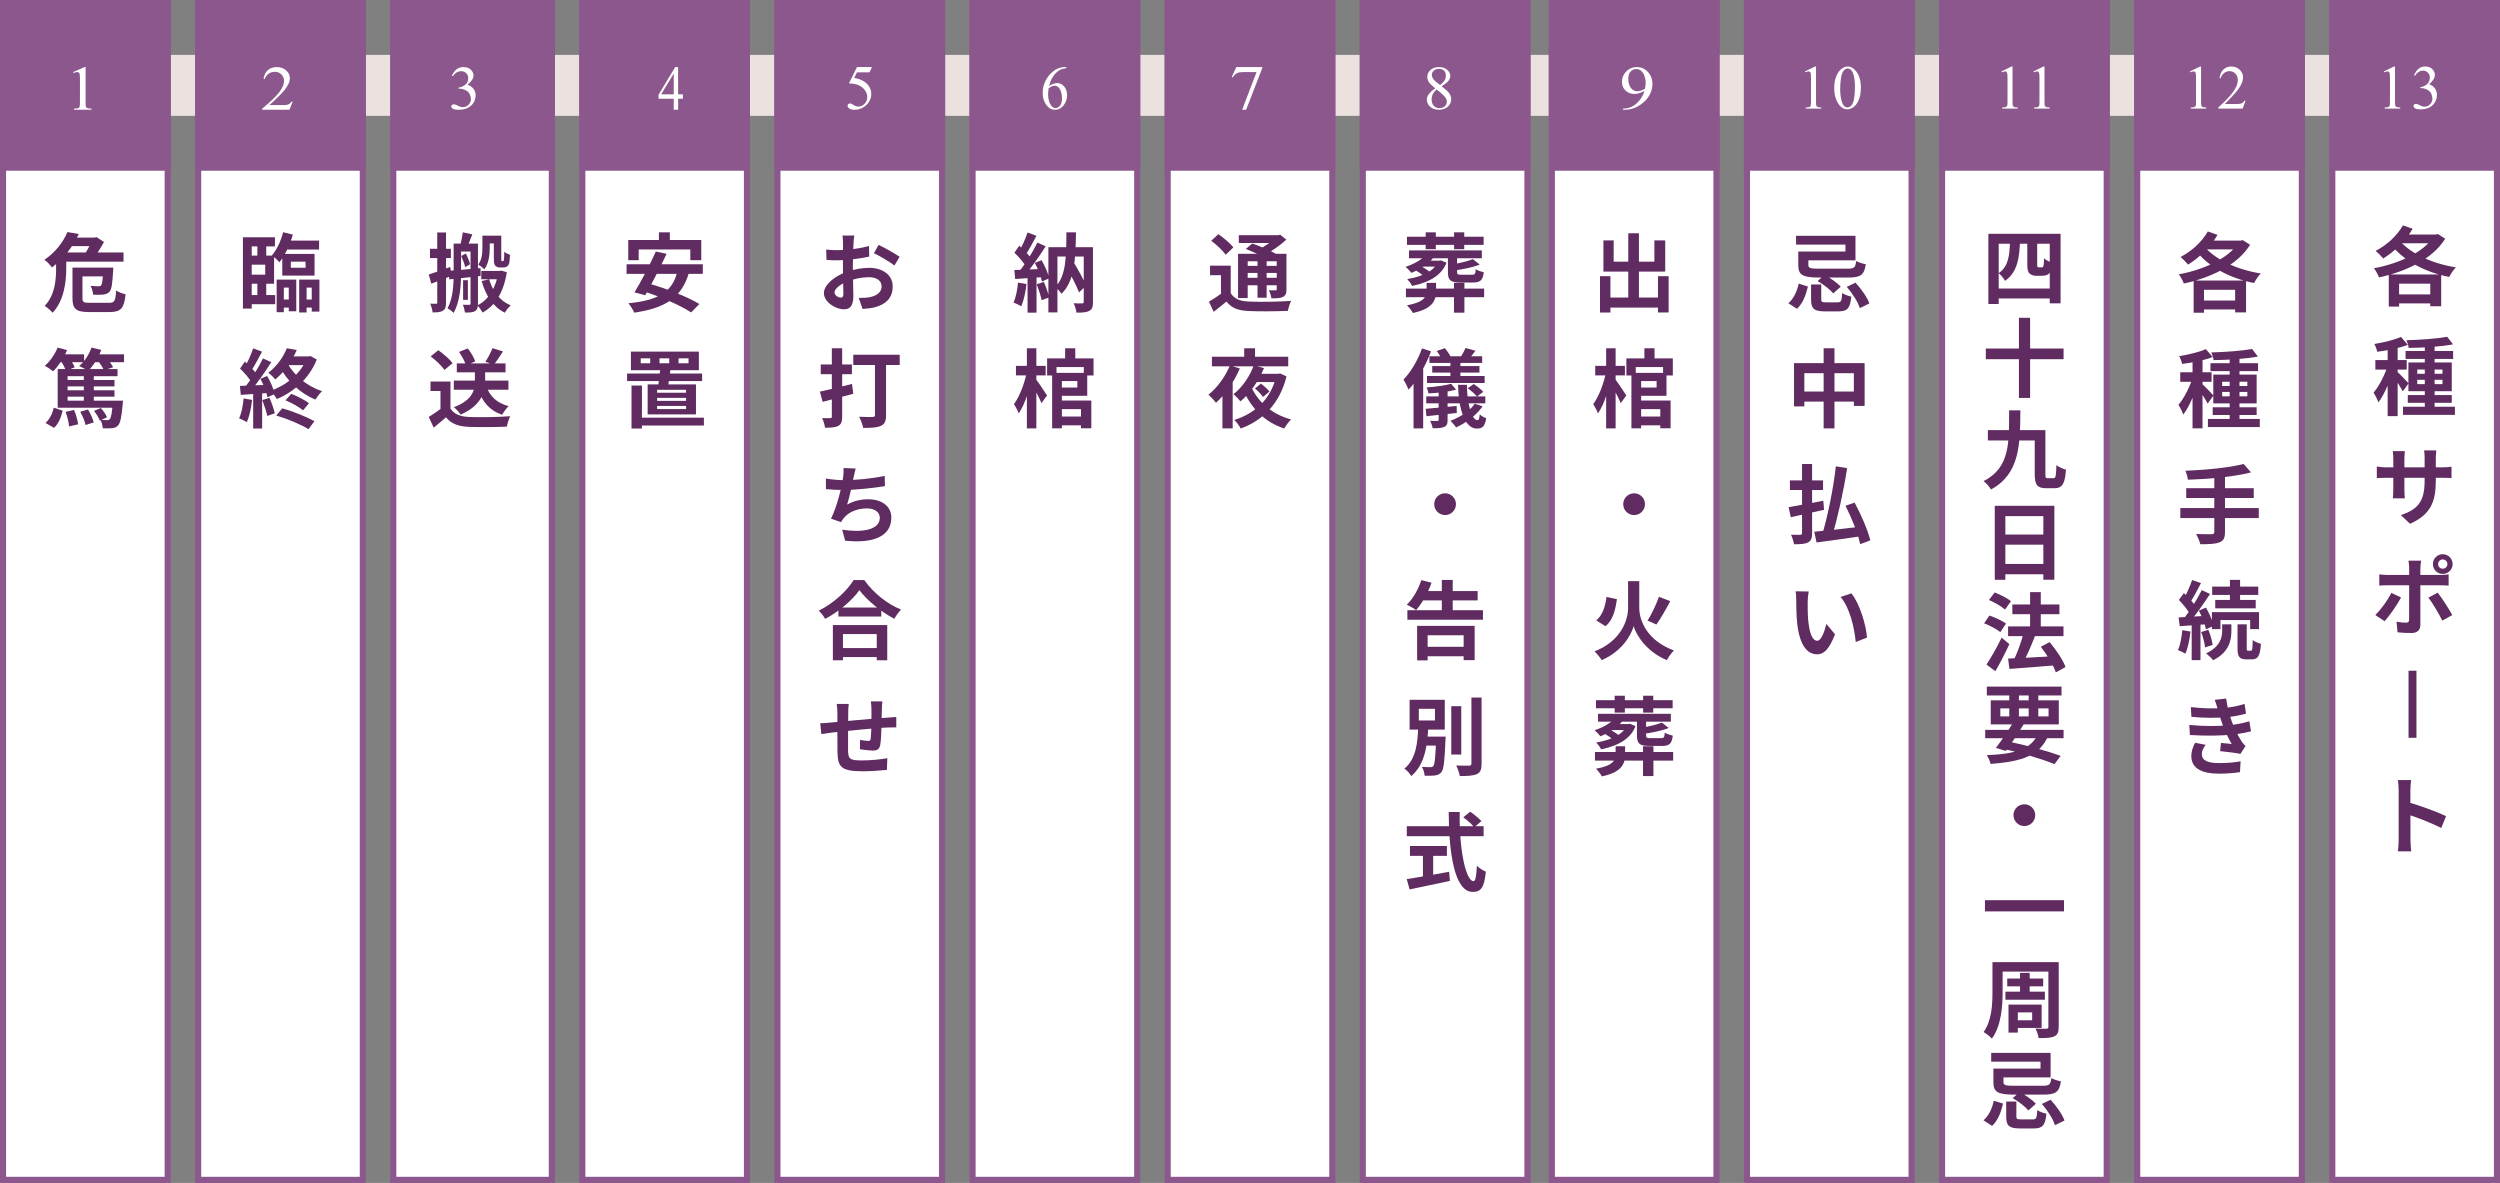
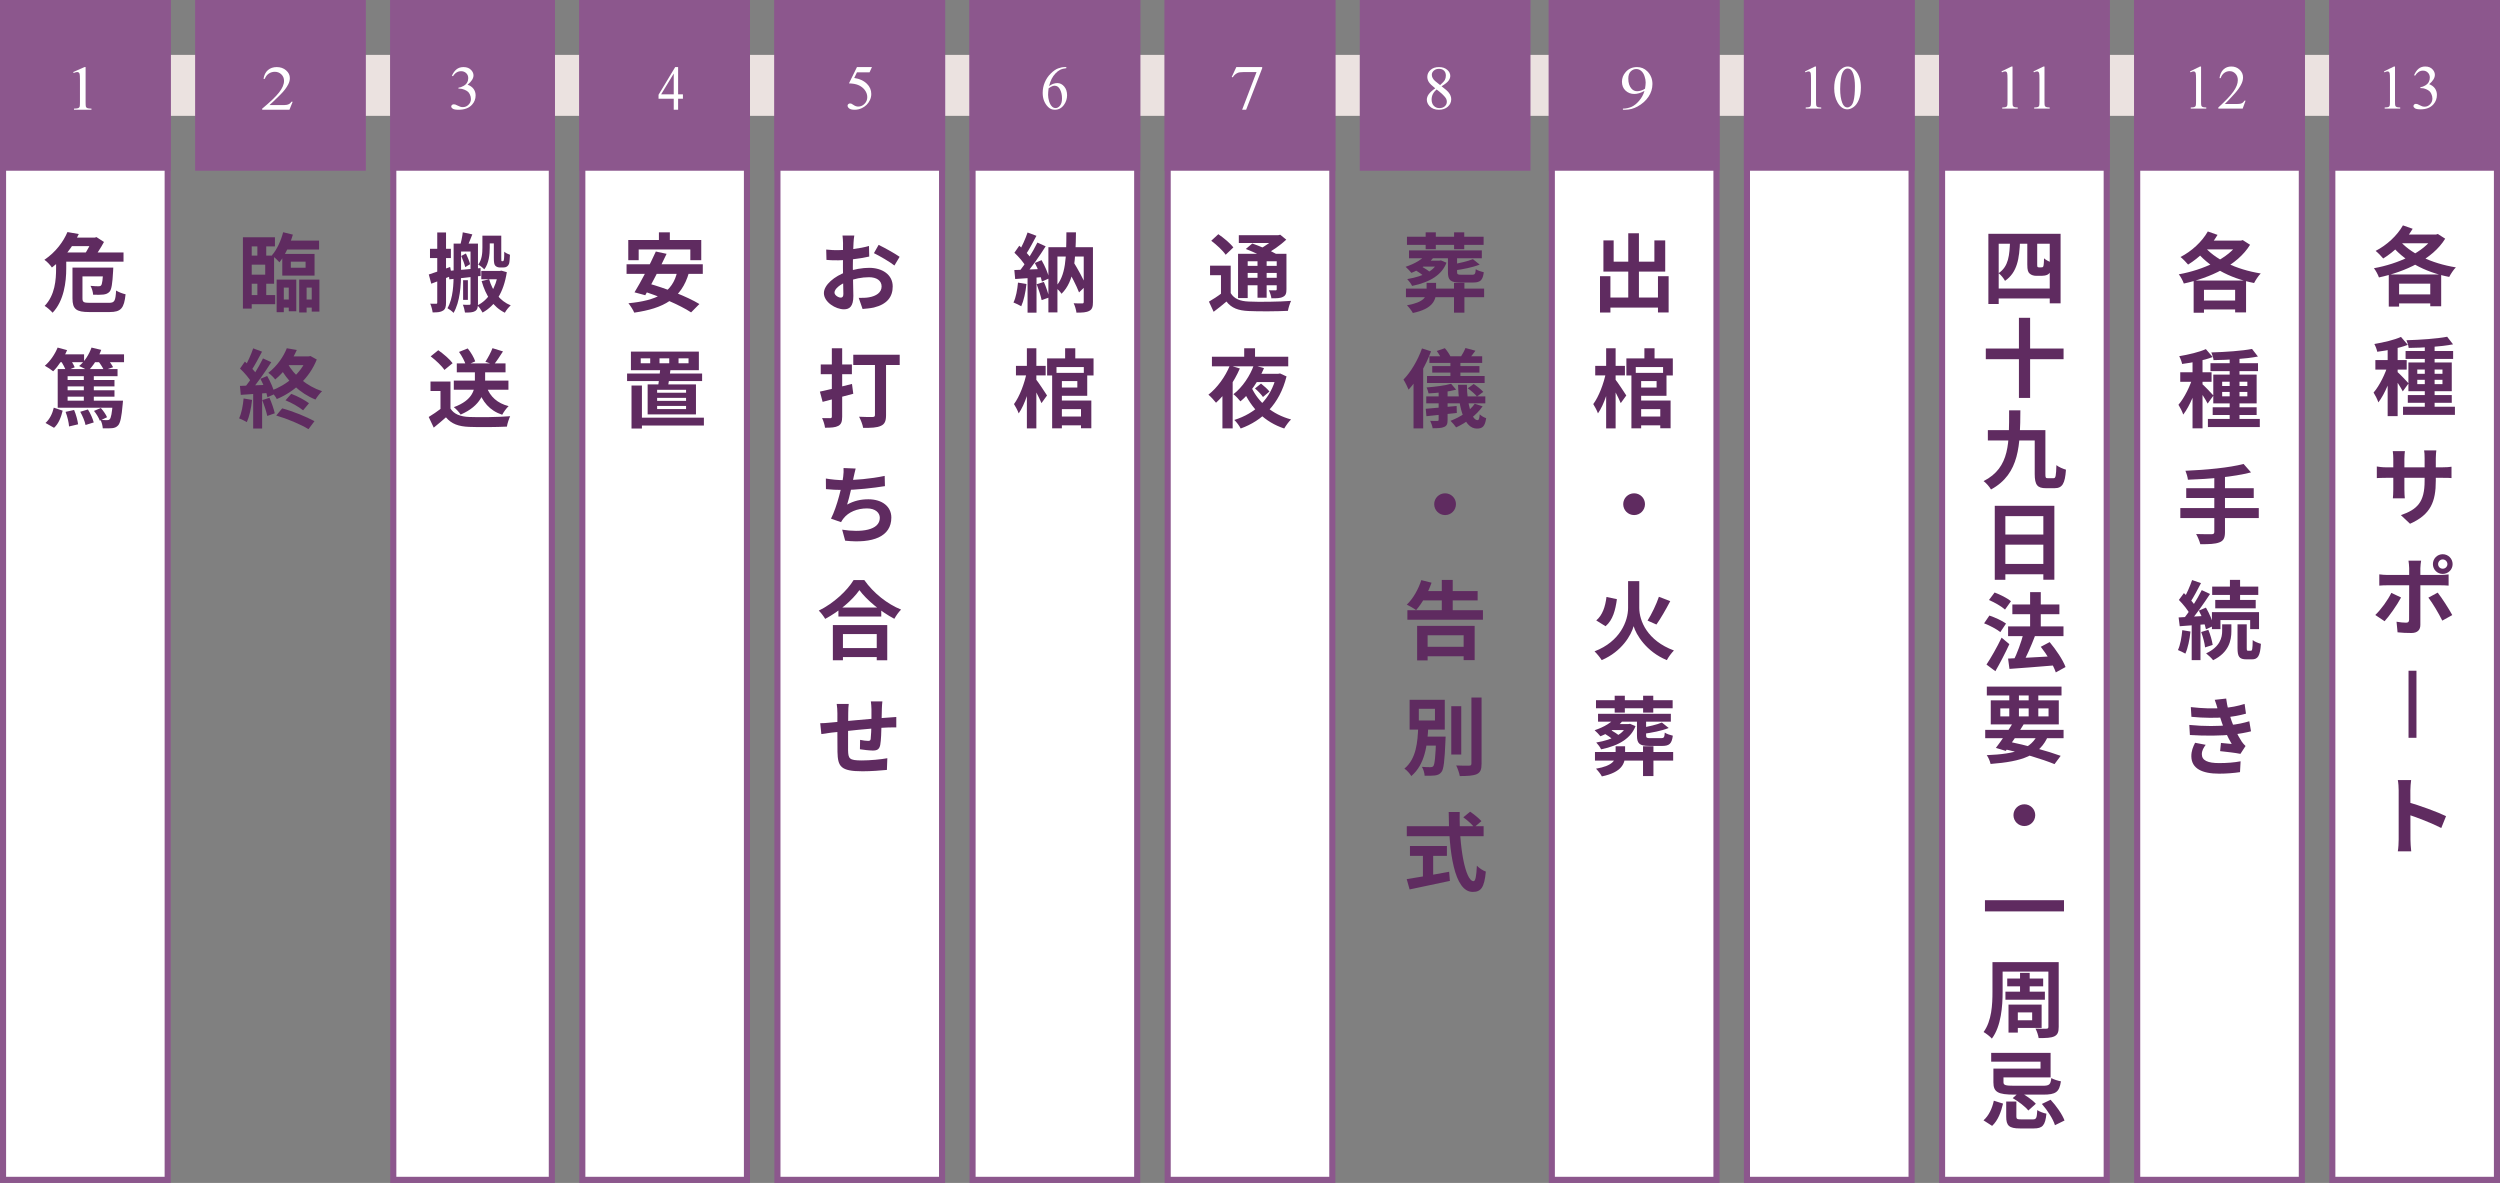
<svg xmlns="http://www.w3.org/2000/svg" width="410" height="194" viewBox="0 0 410 194" fill="none">
  <rect x="0" y="0" width="410" height="194" fill="#808080" stroke="none" />
  <rect y="9" width="410" height="10" fill="#EBE2E0" />
  <rect x="0.5" y="0.5" width="27" height="193" fill="white" stroke="#8C578D" />
  <rect x="0.5" y="0.5" width="27" height="27" fill="#8C578D" stroke="#8C578D" />
-   <rect x="32.5" y="0.5" width="27" height="193" fill="white" stroke="#8C578D" />
  <rect x="32.5" y="0.5" width="27" height="27" fill="#8C578D" stroke="#8C578D" />
  <rect x="64.5" y="0.5" width="26" height="193" fill="white" stroke="#8C578D" />
  <rect x="159.5" y="0.5" width="27" height="193" fill="white" stroke="#8C578D" />
  <rect x="254.5" y="0.5" width="27" height="193" fill="white" stroke="#8C578D" />
  <rect x="95.5" y="0.5" width="27" height="193" fill="white" stroke="#8C578D" />
  <rect x="191.5" y="0.5" width="27" height="193" fill="white" stroke="#8C578D" />
  <rect x="286.5" y="0.5" width="27" height="193" fill="white" stroke="#8C578D" />
  <rect x="350.5" y="0.5" width="27" height="193" fill="white" stroke="#8C578D" />
  <rect x="127.5" y="0.5" width="27" height="193" fill="white" stroke="#8C578D" />
  <rect x="318.5" y="0.5" width="27" height="193" fill="white" stroke="#8C578D" />
-   <rect x="223.5" y="0.5" width="27" height="193" fill="white" stroke="#8C578D" />
  <rect x="382.5" y="0.5" width="27" height="193" fill="white" stroke="#8C578D" />
  <rect x="382.5" y="0.5" width="27" height="27" fill="#8C578D" stroke="#8C578D" />
  <rect x="350.5" y="0.5" width="27" height="27" fill="#8C578D" stroke="#8C578D" />
  <rect x="318.5" y="0.5" width="27" height="27" fill="#8C578D" stroke="#8C578D" />
  <rect x="286.5" y="0.5" width="27" height="27" fill="#8C578D" stroke="#8C578D" />
  <rect x="254.5" y="0.5" width="27" height="27" fill="#8C578D" stroke="#8C578D" />
  <rect x="223.5" y="0.5" width="27" height="27" fill="#8C578D" stroke="#8C578D" />
  <rect x="191.5" y="0.5" width="27" height="27" fill="#8C578D" stroke="#8C578D" />
  <rect x="159.5" y="0.5" width="27" height="27" fill="#8C578D" stroke="#8C578D" />
  <rect x="127.5" y="0.5" width="27" height="27" fill="#8C578D" stroke="#8C578D" />
  <rect x="95.5" y="0.5" width="27" height="27" fill="#8C578D" stroke="#8C578D" />
  <rect x="64.5" y="0.5" width="26" height="27" fill="#8C578D" stroke="#8C578D" />
  <path d="M12 11.814L13.854 11H14.039V16.791C14.039 17.176 14.056 17.415 14.09 17.509C14.127 17.604 14.202 17.676 14.315 17.727C14.427 17.777 14.655 17.806 15 17.813V18H12.135V17.813C12.494 17.806 12.727 17.779 12.832 17.732C12.936 17.681 13.009 17.616 13.051 17.535C13.092 17.45 13.112 17.203 13.112 16.791V13.089C13.112 12.59 13.094 12.27 13.056 12.128C13.03 12.02 12.981 11.941 12.91 11.89C12.843 11.84 12.76 11.814 12.663 11.814C12.524 11.814 12.332 11.867 12.084 11.971L12 11.814Z" fill="white" />
  <path d="M48 16.68L47.469 18H43V17.813C44.315 16.727 45.24 15.84 45.776 15.152C46.313 14.465 46.581 13.836 46.581 13.266C46.581 12.831 46.434 12.473 46.14 12.194C45.845 11.914 45.493 11.774 45.084 11.774C44.711 11.774 44.376 11.873 44.078 12.072C43.784 12.268 43.566 12.556 43.425 12.937H43.218C43.311 12.313 43.549 11.835 43.933 11.501C44.32 11.167 44.803 11 45.38 11C45.994 11 46.507 11.179 46.916 11.536C47.33 11.893 47.536 12.315 47.536 12.801C47.536 13.148 47.447 13.495 47.268 13.842C46.993 14.389 46.546 14.967 45.927 15.577C45 16.494 44.421 17.047 44.19 17.236H46.168C46.57 17.236 46.851 17.223 47.011 17.196C47.175 17.169 47.322 17.115 47.453 17.034C47.583 16.95 47.697 16.832 47.793 16.68H48Z" fill="white" />
  <path d="M112 15.471V16.189H111.21V18H110.493V16.189H108V15.542L110.732 11H111.21V15.471H112ZM110.493 15.471V12.067L108.426 15.471H110.493Z" fill="white" />
  <path d="M143 11L142.606 11.862H140.542L140.092 12.786C140.986 12.917 141.694 13.251 142.216 13.785C142.665 14.245 142.889 14.786 142.889 15.408C142.889 15.77 142.815 16.105 142.666 16.412C142.521 16.72 142.338 16.982 142.115 17.199C141.893 17.415 141.645 17.589 141.372 17.721C140.984 17.907 140.586 18 140.178 18C139.767 18 139.467 17.931 139.278 17.792C139.093 17.65 139 17.494 139 17.325C139 17.231 139.039 17.148 139.116 17.077C139.194 17.002 139.292 16.965 139.41 16.965C139.497 16.965 139.573 16.979 139.637 17.006C139.705 17.033 139.818 17.102 139.976 17.214C140.229 17.39 140.485 17.477 140.745 17.477C141.139 17.477 141.485 17.329 141.781 17.031C142.081 16.73 142.231 16.365 142.231 15.935C142.231 15.52 142.098 15.132 141.832 14.774C141.566 14.412 141.198 14.133 140.729 13.937C140.362 13.785 139.861 13.697 139.228 13.673L140.542 11H143Z" fill="white" />
  <path d="M174.874 11V11.184C174.463 11.227 174.127 11.315 173.866 11.447C173.608 11.577 173.351 11.776 173.096 12.044C172.844 12.312 172.634 12.613 172.466 12.944C172.301 13.272 172.162 13.663 172.05 14.117C172.498 13.789 172.948 13.625 173.399 13.625C173.832 13.625 174.207 13.811 174.524 14.182C174.841 14.553 175 15.03 175 15.614C175 16.177 174.84 16.691 174.519 17.155C174.133 17.718 173.623 18 172.988 18C172.556 18 172.189 17.848 171.887 17.543C171.296 16.949 171 16.18 171 15.236C171 14.633 171.114 14.059 171.341 13.516C171.568 12.972 171.891 12.49 172.312 12.069C172.735 11.648 173.139 11.365 173.525 11.219C173.911 11.073 174.27 11 174.603 11H174.874ZM171.971 14.48C171.915 14.928 171.887 15.289 171.887 15.564C171.887 15.882 171.941 16.229 172.05 16.603C172.162 16.974 172.327 17.269 172.545 17.488C172.704 17.644 172.897 17.722 173.124 17.722C173.394 17.722 173.636 17.586 173.847 17.314C174.062 17.042 174.169 16.654 174.169 16.151C174.169 15.584 174.063 15.093 173.852 14.679C173.64 14.265 173.34 14.057 172.951 14.057C172.833 14.057 172.705 14.084 172.568 14.137C172.434 14.19 172.235 14.305 171.971 14.48Z" fill="white" />
  <path d="M202.758 11H207V11.192L204.363 18H203.709L206.072 11.824H203.896C203.457 11.824 203.144 11.87 202.957 11.961C202.63 12.116 202.368 12.355 202.169 12.679L202 12.624L202.758 11Z" fill="white" />
  <path d="M235.376 14.485C234.827 14.048 234.472 13.696 234.312 13.431C234.155 13.166 234.077 12.891 234.077 12.606C234.077 12.168 234.251 11.792 234.598 11.477C234.946 11.159 235.408 11 235.985 11C236.544 11 236.994 11.148 237.335 11.443C237.676 11.738 237.847 12.074 237.847 12.452C237.847 12.704 237.754 12.96 237.57 13.222C237.386 13.484 237.003 13.792 236.419 14.147C237.02 14.598 237.417 14.952 237.611 15.211C237.87 15.549 238 15.905 238 16.28C238 16.754 237.814 17.16 237.442 17.498C237.071 17.833 236.583 18 235.98 18C235.321 18 234.808 17.799 234.44 17.398C234.147 17.077 234 16.726 234 16.345C234 16.046 234.102 15.751 234.307 15.46C234.515 15.165 234.871 14.84 235.376 14.485ZM236.179 13.953C236.588 13.595 236.847 13.313 236.957 13.108C237.066 12.899 237.12 12.664 237.12 12.402C237.12 12.054 237.02 11.782 236.818 11.587C236.617 11.388 236.343 11.288 235.995 11.288C235.647 11.288 235.364 11.386 235.146 11.582C234.928 11.777 234.818 12.006 234.818 12.268C234.818 12.44 234.863 12.613 234.951 12.785C235.043 12.957 235.173 13.121 235.34 13.277L236.179 13.953ZM235.616 14.674C235.333 14.906 235.124 15.16 234.987 15.435C234.851 15.706 234.783 16.001 234.783 16.32C234.783 16.747 234.902 17.09 235.141 17.349C235.383 17.604 235.69 17.732 236.061 17.732C236.43 17.732 236.725 17.63 236.946 17.428C237.168 17.226 237.279 16.981 237.279 16.692C237.279 16.454 237.214 16.24 237.084 16.051C236.842 15.7 236.353 15.241 235.616 14.674Z" fill="white" />
  <path d="M266.158 18V17.817C266.665 17.81 267.136 17.711 267.573 17.519C268.01 17.324 268.431 16.985 268.836 16.503C269.246 16.02 269.53 15.49 269.69 14.912C269.078 15.245 268.524 15.412 268.029 15.412C267.472 15.412 266.994 15.23 266.596 14.867C266.199 14.5 266 14.014 266 13.409C266 12.821 266.199 12.297 266.596 11.838C267.076 11.279 267.702 11 268.474 11C269.125 11 269.682 11.228 270.146 11.684C270.715 12.249 271 12.947 271 13.776C271 14.523 270.784 15.22 270.351 15.868C269.918 16.513 269.316 17.048 268.544 17.474C267.916 17.825 267.232 18 266.491 18H266.158ZM269.784 14.545C269.854 14.115 269.889 13.771 269.889 13.514C269.889 13.193 269.825 12.848 269.696 12.477C269.567 12.104 269.384 11.818 269.146 11.62C268.912 11.421 268.645 11.322 268.345 11.322C267.998 11.322 267.694 11.454 267.433 11.719C267.172 11.983 267.041 12.377 267.041 12.899C267.041 13.596 267.214 14.141 267.561 14.535C267.815 14.819 268.127 14.961 268.497 14.961C268.676 14.961 268.889 14.925 269.135 14.852C269.38 14.779 269.596 14.677 269.784 14.545Z" fill="white" />
  <path d="M300.809 14.469C300.809 13.697 300.925 13.033 301.158 12.477C301.391 11.919 301.7 11.503 302.086 11.23C302.386 11.014 302.695 10.906 303.014 10.906C303.533 10.906 303.999 11.17 304.411 11.699C304.927 12.354 305.185 13.243 305.185 14.364C305.185 15.149 305.072 15.816 304.846 16.365C304.619 16.913 304.33 17.313 303.977 17.562C303.628 17.808 303.29 17.931 302.964 17.931C302.319 17.931 301.782 17.55 301.353 16.789C300.99 16.147 300.809 15.373 300.809 14.469ZM301.787 14.593C301.787 15.525 301.902 16.285 302.131 16.874C302.321 17.369 302.604 17.617 302.979 17.617C303.159 17.617 303.345 17.537 303.538 17.378C303.731 17.215 303.878 16.943 303.977 16.564C304.13 15.992 304.207 15.185 304.207 14.144C304.207 13.372 304.127 12.729 303.967 12.213C303.848 11.831 303.693 11.559 303.503 11.4C303.367 11.29 303.202 11.235 303.009 11.235C302.783 11.235 302.582 11.336 302.406 11.54C302.166 11.816 302.003 12.25 301.917 12.842C301.83 13.434 301.787 14.018 301.787 14.593Z" fill="white" />
  <path d="M296.017 11.709L297.663 10.906H297.828V16.619C297.828 16.998 297.843 17.235 297.873 17.328C297.906 17.421 297.973 17.492 298.072 17.542C298.172 17.592 298.375 17.62 298.681 17.627V17.812H296.136V17.627C296.456 17.62 296.662 17.594 296.755 17.547C296.848 17.497 296.913 17.432 296.95 17.353C296.986 17.269 297.005 17.025 297.005 16.619V12.966C297.005 12.474 296.988 12.158 296.955 12.018C296.931 11.912 296.888 11.834 296.825 11.784C296.765 11.734 296.692 11.709 296.605 11.709C296.482 11.709 296.311 11.761 296.091 11.864L296.017 11.709Z" fill="white" />
  <path d="M333.485 11.709L335.132 10.906H335.297V16.619C335.297 16.998 335.311 17.235 335.341 17.328C335.375 17.421 335.441 17.492 335.541 17.542C335.641 17.592 335.844 17.62 336.15 17.627V17.812H333.605V17.627C333.924 17.62 334.131 17.594 334.224 17.547C334.317 17.497 334.382 17.432 334.418 17.353C334.455 17.269 334.473 17.025 334.473 16.619V12.966C334.473 12.474 334.457 12.158 334.423 12.018C334.4 11.912 334.357 11.834 334.294 11.784C334.234 11.734 334.161 11.709 334.074 11.709C333.951 11.709 333.78 11.761 333.56 11.864L333.485 11.709Z" fill="white" />
  <path d="M328.244 11.709L329.891 10.906H330.055V16.619C330.055 16.998 330.07 17.235 330.1 17.328C330.133 17.421 330.2 17.492 330.3 17.542C330.399 17.592 330.602 17.62 330.908 17.627V17.812H328.364V17.627C328.683 17.62 328.889 17.594 328.982 17.547C329.076 17.497 329.14 17.432 329.177 17.353C329.214 17.269 329.232 17.025 329.232 16.619V12.966C329.232 12.474 329.215 12.158 329.182 12.018C329.159 11.912 329.115 11.834 329.052 11.784C328.992 11.734 328.919 11.709 328.833 11.709C328.71 11.709 328.538 11.761 328.319 11.864L328.244 11.709Z" fill="white" />
  <path d="M368.271 16.509L367.797 17.812H363.806V17.627C364.98 16.556 365.806 15.681 366.285 15.002C366.764 14.324 367.004 13.703 367.004 13.141C367.004 12.712 366.873 12.36 366.61 12.083C366.347 11.807 366.033 11.669 365.667 11.669C365.334 11.669 365.035 11.767 364.769 11.964C364.506 12.156 364.311 12.441 364.185 12.817H364C364.083 12.201 364.296 11.729 364.639 11.4C364.985 11.07 365.416 10.906 365.931 10.906C366.48 10.906 366.937 11.082 367.303 11.435C367.673 11.787 367.857 12.203 367.857 12.682C367.857 13.025 367.777 13.367 367.618 13.71C367.372 14.249 366.972 14.819 366.42 15.421C365.592 16.326 365.075 16.872 364.868 17.058H366.635C366.994 17.058 367.245 17.045 367.388 17.018C367.535 16.992 367.666 16.938 367.782 16.859C367.899 16.775 368 16.659 368.087 16.509H368.271Z" fill="white" />
  <path d="M359.163 11.709L360.81 10.906H360.974V16.619C360.974 16.998 360.989 17.235 361.019 17.328C361.052 17.421 361.119 17.492 361.219 17.542C361.319 17.592 361.521 17.62 361.828 17.627V17.812H359.283V17.627C359.602 17.62 359.808 17.594 359.901 17.547C359.995 17.497 360.059 17.432 360.096 17.353C360.133 17.269 360.151 17.025 360.151 16.619V12.966C360.151 12.474 360.134 12.158 360.101 12.018C360.078 11.912 360.035 11.834 359.971 11.784C359.911 11.734 359.838 11.709 359.752 11.709C359.629 11.709 359.457 11.761 359.238 11.864L359.163 11.709Z" fill="white" />
  <path d="M74.109 12.422C74.31 11.968 74.562 11.618 74.866 11.373C75.174 11.124 75.556 11 76.013 11C76.577 11 77.009 11.176 77.31 11.527C77.538 11.789 77.652 12.069 77.652 12.367C77.652 12.858 77.331 13.365 76.687 13.889C77.12 14.051 77.447 14.283 77.668 14.585C77.889 14.886 78 15.241 78 15.648C78 16.232 77.806 16.737 77.419 17.165C76.914 17.722 76.182 18 75.224 18C74.751 18 74.427 17.944 74.254 17.831C74.085 17.718 74 17.597 74 17.468C74 17.372 74.04 17.287 74.119 17.215C74.202 17.142 74.301 17.105 74.415 17.105C74.501 17.105 74.59 17.118 74.68 17.145C74.738 17.162 74.872 17.223 75.079 17.329C75.287 17.432 75.43 17.493 75.51 17.513C75.638 17.549 75.774 17.567 75.92 17.567C76.272 17.567 76.579 17.437 76.838 17.175C77.101 16.913 77.232 16.603 77.232 16.245C77.232 15.983 77.172 15.728 77.051 15.479C76.961 15.294 76.862 15.153 76.755 15.057C76.606 14.924 76.402 14.805 76.143 14.699C75.883 14.589 75.619 14.535 75.349 14.535H75.183V14.386C75.456 14.352 75.729 14.258 76.003 14.102C76.279 13.947 76.48 13.759 76.604 13.54C76.729 13.322 76.791 13.081 76.791 12.82C76.791 12.478 76.679 12.203 76.454 11.994C76.233 11.782 75.956 11.676 75.624 11.676C75.088 11.676 74.64 11.951 74.28 12.501L74.109 12.422Z" fill="white" />
  <path d="M395.91 12.333C396.103 11.877 396.346 11.526 396.639 11.28C396.935 11.03 397.302 10.906 397.742 10.906C398.284 10.906 398.7 11.082 398.989 11.435C399.209 11.697 399.318 11.979 399.318 12.278C399.318 12.77 399.009 13.279 398.39 13.805C398.806 13.968 399.12 14.201 399.333 14.503C399.546 14.806 399.653 15.162 399.653 15.571C399.653 16.157 399.466 16.664 399.094 17.093C398.608 17.652 397.905 17.931 396.983 17.931C396.527 17.931 396.216 17.875 396.05 17.762C395.887 17.649 395.806 17.527 395.806 17.398C395.806 17.301 395.844 17.216 395.92 17.143C396 17.07 396.095 17.033 396.205 17.033C396.288 17.033 396.373 17.047 396.459 17.073C396.516 17.09 396.644 17.151 396.843 17.258C397.043 17.361 397.181 17.422 397.258 17.442C397.381 17.479 397.512 17.497 397.652 17.497C397.991 17.497 398.285 17.366 398.535 17.103C398.788 16.84 398.914 16.529 398.914 16.17C398.914 15.907 398.856 15.651 398.74 15.402C398.653 15.215 398.558 15.074 398.455 14.977C398.312 14.844 398.116 14.725 397.866 14.618C397.617 14.508 397.362 14.454 397.103 14.454H396.943V14.304C397.206 14.271 397.469 14.176 397.732 14.019C397.998 13.863 398.191 13.675 398.31 13.456C398.43 13.236 398.49 12.995 398.49 12.732C398.49 12.389 398.382 12.113 398.166 11.904C397.953 11.691 397.687 11.584 397.367 11.584C396.852 11.584 396.421 11.861 396.075 12.413L395.91 12.333Z" fill="white" />
  <path d="M390.968 11.709L392.615 10.906H392.78V16.619C392.78 16.998 392.795 17.235 392.825 17.328C392.858 17.421 392.924 17.492 393.024 17.542C393.124 17.592 393.327 17.62 393.633 17.627V17.812H391.088V17.627C391.407 17.62 391.614 17.594 391.707 17.547C391.8 17.497 391.865 17.432 391.901 17.353C391.938 17.269 391.956 17.025 391.956 16.619V12.966C391.956 12.474 391.94 12.158 391.906 12.018C391.883 11.912 391.84 11.834 391.777 11.784C391.717 11.734 391.644 11.709 391.557 11.709C391.434 11.709 391.263 11.761 391.043 11.864L390.968 11.709Z" fill="white" />
  <path d="M11.13 38.968H15.708V40.368H11.13V38.968ZM11.06 38.058L12.922 38.38C11.97 40.368 10.598 42.3 8.512 43.868C8.246 43.462 7.672 42.86 7.28 42.608C9.184 41.32 10.416 39.584 11.06 38.058ZM10.052 41.404H20.258V42.916H10.052V41.404ZM12.698 43.882H17.416V45.324H12.698V43.882ZM11.886 43.882H13.524V48.908C13.524 49.552 13.706 49.664 14.728 49.664C15.218 49.664 17.29 49.664 17.864 49.664C18.788 49.664 18.942 49.37 19.04 47.648C19.432 47.9 20.132 48.166 20.594 48.264C20.356 50.546 19.852 51.176 17.976 51.176C17.486 51.176 15.078 51.176 14.616 51.176C12.53 51.176 11.886 50.714 11.886 48.936V43.882ZM16.94 43.882H18.578C18.578 43.882 18.564 44.274 18.55 44.47C18.438 46.514 18.298 47.452 17.976 47.83C17.696 48.138 17.374 48.25 16.968 48.306C16.604 48.348 15.946 48.362 15.274 48.334C15.246 47.886 15.078 47.284 14.84 46.878C15.386 46.934 15.904 46.948 16.128 46.948C16.338 46.948 16.464 46.934 16.576 46.808C16.758 46.612 16.856 45.898 16.94 44.092V43.882ZM9.198 41.404H10.864V44.064C10.864 46.192 10.5 49.342 8.624 51.288C8.358 50.966 7.672 50.364 7.322 50.168C9.03 48.404 9.198 45.87 9.198 44.036V41.404ZM15.134 38.968H15.54L15.82 38.884L17.052 39.682C16.548 40.634 15.722 41.908 15.05 42.72C14.7 42.454 14.126 42.09 13.748 41.88C14.294 41.152 14.882 39.976 15.134 39.304V38.968ZM9.464 65.71H19.11V66.872H9.464V65.71ZM10.234 62.322H18.774V63.372H10.234V62.322ZM10.234 64.002H18.774V65.052H10.234V64.002ZM9.464 60.53H19.278V61.692H11.088V66.256H9.464V60.53ZM13.748 60.978H15.386V66.256H13.748V60.978ZM9.38 58.108H13.79V59.396H9.38V58.108ZM14.938 58.108H20.342V59.396H14.938V58.108ZM9.45 57.002L11.004 57.422C10.458 58.724 9.562 60.054 8.722 60.894C8.4 60.628 7.728 60.18 7.35 59.984C8.218 59.256 9.002 58.108 9.45 57.002ZM15.008 57.002L16.604 57.38C16.128 58.71 15.274 60.012 14.462 60.824C14.112 60.572 13.384 60.208 12.978 60.026C13.86 59.312 14.602 58.15 15.008 57.002ZM9.898 59.06L11.256 58.556C11.634 59.074 12.068 59.774 12.25 60.236L10.822 60.824C10.668 60.348 10.262 59.606 9.898 59.06ZM15.974 59.06L17.388 58.598C17.822 59.088 18.312 59.76 18.55 60.222L17.052 60.74C16.87 60.278 16.394 59.578 15.974 59.06ZM10.752 67.544L12.152 67.236C12.474 67.978 12.726 68.944 12.81 69.588L11.326 69.938C11.284 69.294 11.046 68.286 10.752 67.544ZM18.508 65.71H20.174C20.174 65.71 20.146 66.116 20.118 66.312C19.936 68.426 19.726 69.364 19.376 69.756C19.096 70.064 18.788 70.176 18.41 70.218C18.074 70.26 17.486 70.26 16.856 70.246C16.828 69.826 16.688 69.224 16.464 68.846C16.926 68.902 17.36 68.902 17.57 68.902C17.752 68.902 17.878 68.874 17.99 68.762C18.2 68.552 18.368 67.796 18.508 65.92V65.71ZM8.82 66.858L10.276 67.348C10.024 68.398 9.618 69.49 8.862 70.162L7.462 69.364C8.148 68.762 8.61 67.81 8.82 66.858ZM15.414 67.39L16.534 66.914C16.954 67.376 17.374 67.992 17.556 68.426L16.366 68.986C16.212 68.538 15.806 67.866 15.414 67.39ZM13.16 67.53L14.42 67.152C14.84 67.81 15.218 68.678 15.372 69.28L14.028 69.7C13.916 69.098 13.538 68.202 13.16 67.53Z" fill="#5F2B60" />
  <path d="M39.84 38.912H45.09V40.41H41.282V50.616H39.84V38.912ZM40.582 41.922H44.95V46.528H40.582V45.044H43.494V43.406H40.582V41.922ZM42.206 39.57H43.662V42.65H42.206V39.57ZM42.206 45.926H43.662V49.104H42.206V45.926ZM40.54 48.39H45.132V49.888H40.54V48.39ZM46.322 39.458H52.328V40.928H46.322V39.458ZM45.874 49.118H47.974V50.448H45.874V49.118ZM49.57 49.118H51.698V50.448H49.57V49.118ZM46.434 38.086L48.03 38.478C47.54 40.158 46.714 41.922 45.832 43.014C45.58 42.72 44.95 42.132 44.6 41.866C45.398 40.956 46.07 39.514 46.434 38.086ZM47.694 42.916V43.91H50.116V42.916H47.694ZM46.294 41.642H51.586V45.198H46.294V41.642ZM45.37 45.856H48.59V51.05H47.358V47.172H46.546V51.204H45.37V45.856ZM49.066 45.856H52.384V51.106H51.124V47.172H50.284V51.246H49.066V45.856ZM46.826 65.654L47.764 64.59C48.786 64.968 50.004 65.626 50.676 66.13L49.71 67.292C49.052 66.76 47.82 66.046 46.826 65.654ZM45.3 68.146L46.28 66.97C48.1 67.46 50.27 68.37 51.572 69.07L50.592 70.386C49.36 69.616 47.134 68.678 45.3 68.146ZM47.036 57.114L48.674 57.394C47.904 59.116 46.826 60.838 45.132 62.238C44.88 61.888 44.348 61.37 43.998 61.146C45.51 59.984 46.518 58.43 47.036 57.114ZM47.302 58.444H50.774V59.886H46.588L47.302 58.444ZM50.326 58.444H50.634L50.914 58.388L51.95 58.962C50.704 62.098 48.128 64.31 45.398 65.444C45.202 65.052 44.698 64.394 44.376 64.114C46.994 63.162 49.374 61.23 50.326 58.738V58.444ZM47.134 59.55C48.212 61.566 50.354 63.344 52.818 64.156C52.468 64.478 51.978 65.108 51.74 65.528C49.192 64.506 47.078 62.476 45.804 60.026L47.134 59.55ZM41.52 57.128L42.976 57.674C42.402 58.738 41.758 59.984 41.212 60.768L40.092 60.278C40.596 59.452 41.198 58.108 41.52 57.128ZM43.13 58.78L44.488 59.396C43.48 61.006 42.108 62.952 41.044 64.17L40.078 63.624C41.114 62.35 42.402 60.292 43.13 58.78ZM39.364 60.446L40.162 59.298C40.904 59.942 41.772 60.824 42.136 61.468L41.268 62.77C40.932 62.098 40.078 61.118 39.364 60.446ZM42.71 62.126L43.816 61.664C44.362 62.602 44.894 63.82 45.048 64.618L43.858 65.15C43.718 64.352 43.228 63.078 42.71 62.126ZM39.35 63.288C40.638 63.246 42.528 63.176 44.376 63.092L44.362 64.422C42.64 64.548 40.848 64.66 39.49 64.758L39.35 63.288ZM43.018 65.612L44.194 65.234C44.544 66.032 44.908 67.082 45.062 67.782L43.83 68.216C43.69 67.516 43.326 66.438 43.018 65.612ZM39.952 65.346L41.338 65.584C41.198 66.928 40.89 68.328 40.484 69.224C40.19 69.042 39.56 68.748 39.21 68.608C39.616 67.782 39.84 66.536 39.952 65.346ZM41.52 64.03H42.99V70.274H41.52V64.03Z" fill="#5F2B60" />
  <path d="M75.894 38.1L77.462 38.436C77.126 39.262 76.79 40.158 76.51 40.76L75.432 40.424C75.614 39.766 75.824 38.786 75.894 38.1ZM74.396 39.948H75.614V44.75C75.614 46.738 75.446 49.524 74.382 51.316C74.186 51.078 73.654 50.686 73.388 50.546C74.326 48.908 74.396 46.542 74.396 44.75V39.948ZM74.998 39.948H77.798V41.25H74.998V39.948ZM77.168 39.948H78.386V49.79C78.386 50.406 78.288 50.798 77.91 51.022C77.546 51.246 77.028 51.26 76.258 51.26C76.216 50.91 76.062 50.322 75.908 49.972C76.356 50 76.832 50 76.986 49.986C77.126 49.986 77.168 49.944 77.168 49.776V39.948ZM75.642 41.978L76.412 41.572C76.678 42.132 76.986 42.874 77.098 43.322L76.3 43.812C76.188 43.336 75.894 42.552 75.642 41.978ZM75.95 45.954H76.734V49.174H75.95V45.954ZM73.514 44.428C74.858 44.33 76.86 44.148 78.806 43.966L78.834 45.254C77.028 45.464 75.138 45.674 73.696 45.814L73.514 44.428ZM79.114 38.646H80.318V40.634C80.318 41.726 80.178 43.21 79.422 44.176C79.226 43.952 78.708 43.532 78.428 43.392C79.058 42.552 79.114 41.474 79.114 40.606V38.646ZM79.744 38.646H81.606V39.92H79.744V38.646ZM78.932 44.428H82.236V45.8H78.932V44.428ZM81.732 44.428H81.998L82.236 44.386L83.118 44.638C82.6 47.956 81.228 50.112 79.142 51.26C78.96 50.91 78.596 50.364 78.288 50.084C80.066 49.23 81.34 47.228 81.732 44.652V44.428ZM80.22 45.8C80.78 47.746 81.97 49.356 83.762 50.084C83.426 50.364 82.992 50.91 82.796 51.288C80.864 50.336 79.66 48.474 78.988 46.094L80.22 45.8ZM80.99 38.646H82.208V42.3C82.208 42.552 82.208 42.72 82.222 42.762C82.25 42.818 82.278 42.832 82.32 42.832C82.362 42.832 82.418 42.832 82.46 42.832C82.502 42.832 82.558 42.804 82.572 42.776C82.6 42.734 82.642 42.65 82.656 42.468C82.684 42.258 82.698 41.838 82.698 41.278C82.922 41.488 83.328 41.684 83.636 41.782C83.608 42.342 83.566 42.986 83.496 43.21C83.412 43.448 83.286 43.616 83.104 43.728C82.964 43.826 82.726 43.868 82.53 43.868C82.362 43.868 82.152 43.868 81.998 43.868C81.732 43.868 81.424 43.784 81.242 43.588C81.06 43.378 80.99 43.126 80.99 42.272V38.646ZM70.322 45.016C71.218 44.736 72.534 44.26 73.822 43.784L74.116 45.212C72.982 45.674 71.764 46.136 70.728 46.528L70.322 45.016ZM70.518 40.802H73.948V42.328H70.518V40.802ZM71.708 38.128H73.15V49.608C73.15 50.308 73.038 50.7 72.66 50.938C72.268 51.19 71.75 51.246 70.952 51.232C70.91 50.854 70.742 50.21 70.56 49.804C70.966 49.818 71.372 49.818 71.512 49.818C71.666 49.818 71.708 49.776 71.708 49.608V38.128ZM74.424 62.42H83.384V63.918H74.424V62.42ZM74.914 59.592H82.908V61.062H74.914V59.592ZM77.882 60.306H79.562V62.56C79.562 64.338 78.876 66.55 75.544 67.992C75.334 67.642 74.816 67.068 74.424 66.774C77.588 65.626 77.882 63.834 77.882 62.532V60.306ZM79.814 63.484C80.374 65.038 81.564 66.13 83.412 66.606C83.048 66.942 82.586 67.586 82.362 68.02C80.29 67.334 79.086 65.892 78.4 63.778L79.814 63.484ZM73.878 62.574V67.726H72.24V64.128H70.602V62.574H73.878ZM73.878 66.998C74.438 67.922 75.502 68.328 76.958 68.384C78.596 68.454 81.774 68.412 83.664 68.258C83.482 68.65 83.202 69.462 83.132 69.966C81.438 70.05 78.61 70.078 76.93 70.008C75.208 69.938 74.046 69.532 73.136 68.44C72.52 68.986 71.89 69.518 71.134 70.134L70.308 68.384C70.938 67.992 71.694 67.502 72.338 66.998H73.878ZM70.63 58.444L71.876 57.436C72.716 58.024 73.752 58.906 74.228 59.564L72.884 60.67C72.464 60.012 71.456 59.074 70.63 58.444ZM80.766 57.1L82.488 57.632C81.97 58.444 81.424 59.27 80.976 59.816L79.604 59.326C80.01 58.71 80.514 57.786 80.766 57.1ZM75.278 57.716L76.706 57.142C77.224 57.772 77.742 58.654 77.938 59.27L76.412 59.928C76.258 59.326 75.768 58.402 75.278 57.716Z" fill="#5F2B60" />
  <path d="M108.062 38.1H109.854V40.648H108.062V38.1ZM103.036 39.36H115.006V42.678H113.214V40.914H104.744V42.678H103.036V39.36ZM107.558 41.25L109.322 41.628C108.258 43.882 106.83 46.668 105.822 48.418L104.058 47.942C105.108 46.234 106.592 43.406 107.558 41.25ZM111.086 44.456L112.99 44.708C111.758 49.006 108.818 50.574 104.016 51.274C103.862 50.868 103.372 50.112 103.064 49.734C107.656 49.286 110.33 48.04 111.086 44.456ZM102.756 43.336H115.258V44.918H102.756V43.336ZM105.108 47.648L106.326 46.486C109.028 47.228 112.738 48.656 114.698 49.86L113.34 51.232C111.576 50.056 107.936 48.488 105.108 47.648ZM111.282 58.766V59.578H112.92V58.766H111.282ZM108.16 58.766V59.578H109.756V58.766H108.16ZM105.08 58.766V59.578H106.634V58.766H105.08ZM103.47 57.66H114.614V60.712H103.47V57.66ZM102.84 61.258H115.146V62.49H102.84V61.258ZM104.254 68.496H115.44V69.784H104.254V68.496ZM103.568 63.232H105.276V70.274H103.568V63.232ZM107.768 65.248V65.738H112.514V65.248H107.768ZM107.768 66.578V67.082H112.514V66.578H107.768ZM107.768 63.932V64.408H112.514V63.932H107.768ZM106.214 63.036H114.138V67.964H106.214V63.036ZM108.286 60.432L109.966 60.544C109.854 61.552 109.672 62.756 109.518 63.54H107.894C108.048 62.714 108.202 61.454 108.286 60.432Z" fill="#5F2B60" />
  <path d="M140.104 38.632C140.048 38.898 139.992 39.5 139.978 39.85C139.908 40.956 139.866 42.468 139.866 43.77C139.866 45.296 139.95 47.718 139.95 48.53C139.95 50.252 139.334 50.728 138.41 50.728C137.052 50.728 135.12 49.552 135.12 48.068C135.12 46.71 136.87 45.282 138.816 44.596C140.062 44.148 141.476 43.924 142.54 43.924C144.696 43.924 146.404 45.044 146.404 46.976C146.404 48.642 145.536 49.888 143.31 50.434C142.666 50.574 142.036 50.616 141.462 50.672L140.832 48.852C141.448 48.852 142.064 48.852 142.54 48.754C143.674 48.558 144.584 47.984 144.584 46.976C144.584 46.01 143.744 45.464 142.526 45.464C141.336 45.464 140.104 45.716 139.012 46.15C137.752 46.626 136.856 47.382 136.856 47.984C136.856 48.432 137.514 48.81 137.878 48.81C138.13 48.81 138.312 48.698 138.312 48.208C138.312 47.48 138.242 45.534 138.242 43.84C138.242 42.244 138.256 40.508 138.256 39.864C138.256 39.584 138.214 38.884 138.172 38.632H140.104ZM144.094 40.158C145.158 40.676 146.782 41.586 147.538 42.118L146.684 43.546C146.012 42.986 144.192 41.936 143.324 41.516L144.094 40.158ZM135.498 40.928C136.324 41.026 136.926 41.026 137.43 41.026C138.886 41.026 141.07 40.76 142.512 40.34L142.554 42.076C140.972 42.44 138.718 42.692 137.486 42.692C136.562 42.692 136.016 42.678 135.54 42.622L135.498 40.928ZM134.462 64.226C135.82 63.946 137.836 63.442 139.726 62.966L139.936 64.576C138.214 65.038 136.352 65.528 134.91 65.906L134.462 64.226ZM134.602 59.774H139.712V61.37H134.602V59.774ZM136.422 57.114H138.116V68.328C138.116 69.154 137.962 69.574 137.486 69.84C136.996 70.106 136.324 70.148 135.302 70.148C135.26 69.7 135.036 69 134.826 68.566C135.372 68.58 135.974 68.58 136.156 68.58C136.352 68.58 136.422 68.51 136.422 68.314V57.114ZM139.936 58.178H147.552V59.858H139.936V58.178ZM143.492 58.78H145.312V68.076C145.312 69.042 145.102 69.56 144.458 69.84C143.814 70.148 142.876 70.176 141.56 70.176C141.476 69.658 141.154 68.818 140.888 68.342C141.77 68.398 142.806 68.398 143.114 68.384C143.394 68.384 143.492 68.3 143.492 68.048V58.78ZM140.328 76.842C140.188 77.346 140.104 77.822 139.992 78.27C139.768 79.39 139.348 81.448 138.928 82.75C140.062 82.134 141.154 81.882 142.414 81.882C144.668 81.882 146.18 83.072 146.18 84.878C146.18 88.014 143.142 89.162 138.606 88.672L138.116 86.866C141.196 87.356 144.29 86.992 144.29 84.92C144.29 84.094 143.562 83.38 142.19 83.38C140.58 83.38 139.152 83.968 138.326 85.032C138.172 85.228 138.06 85.396 137.934 85.634L136.282 85.06C137.318 83.016 138.102 79.614 138.284 78.172C138.354 77.584 138.368 77.22 138.34 76.758L140.328 76.842ZM135.442 78.48C136.352 78.634 137.472 78.746 138.34 78.746C140.132 78.746 142.792 78.536 145.088 78.046L145.13 79.726C143.352 80.02 140.384 80.356 138.354 80.356C137.29 80.356 136.282 80.3 135.456 80.216L135.442 78.48ZM137.5 99.636H144.528V101.106H137.5V99.636ZM137.332 106.286H144.556V107.756H137.332V106.286ZM136.59 102.506H145.508V108.288H143.786V103.99H138.242V108.288H136.59V102.506ZM140.944 96.78C139.796 98.418 137.64 100.266 135.33 101.498C135.106 101.106 134.644 100.49 134.28 100.14C136.702 98.964 138.956 96.85 139.992 95.128H141.742C143.268 97.284 145.522 99.062 147.776 99.972C147.356 100.392 146.964 100.966 146.67 101.484C144.514 100.35 142.162 98.446 140.944 96.78ZM144.71 115.024C144.668 115.248 144.64 115.864 144.626 116.228C144.598 117.18 144.598 117.978 144.57 118.692C144.542 119.938 144.5 121.45 144.36 122.164C144.206 122.906 143.842 123.088 143.128 123.088C142.638 123.088 141.504 122.962 141.028 122.878L141.056 121.338C141.49 121.436 142.078 121.506 142.358 121.506C142.624 121.506 142.75 121.464 142.792 121.184C142.862 120.652 142.89 119.644 142.918 118.678C142.918 117.95 142.918 117.138 142.918 116.312C142.918 115.948 142.862 115.29 142.82 115.024H144.71ZM139.194 115.444C139.138 115.906 139.11 116.298 139.11 116.9C139.11 118.174 139.054 121.87 139.082 123.018C139.124 124.404 139.236 124.712 141.336 124.712C142.708 124.712 144.486 124.544 145.522 124.348L145.452 126.266C144.514 126.364 142.806 126.49 141.462 126.49C137.85 126.49 137.402 125.72 137.346 123.298C137.318 122.094 137.332 117.838 137.332 116.998C137.332 116.41 137.29 115.934 137.22 115.444H139.194ZM134.518 118.608C134.91 118.608 135.554 118.58 136.268 118.496C137.682 118.37 142.946 117.852 145.648 117.684C146.026 117.656 146.572 117.614 146.992 117.586V119.294C146.74 119.28 145.998 119.308 145.634 119.308C143.45 119.378 138.004 119.966 136.38 120.148C135.946 120.204 135.078 120.33 134.7 120.386L134.518 118.608Z" fill="#5F2B60" />
  <path d="M174.876 43.812L175.954 42.804C176.752 44.106 177.676 45.758 178.11 46.85L176.962 47.956C176.542 46.85 175.646 45.114 174.876 43.812ZM171.936 40.536H178.39V42.076H173.42V51.232H171.936V40.536ZM177.732 40.536H179.244V49.538C179.244 50.294 179.118 50.742 178.642 50.98C178.166 51.246 177.494 51.274 176.542 51.274C176.486 50.84 176.29 50.14 176.08 49.734C176.654 49.776 177.298 49.762 177.48 49.762C177.662 49.762 177.732 49.706 177.732 49.51V40.536ZM174.89 38.1H176.458C176.402 42.524 176.234 46.08 174.092 48.18C173.882 47.844 173.392 47.326 173.042 47.102C174.862 45.254 174.862 42.118 174.89 38.1ZM168.52 38.128L169.976 38.674C169.402 39.738 168.758 40.984 168.212 41.768L167.092 41.278C167.596 40.452 168.198 39.108 168.52 38.128ZM170.13 39.78L171.488 40.396C170.48 42.006 169.108 43.952 168.044 45.17L167.078 44.624C168.114 43.35 169.402 41.292 170.13 39.78ZM166.364 41.446L167.162 40.298C167.904 40.942 168.772 41.824 169.136 42.468L168.268 43.77C167.932 43.098 167.078 42.118 166.364 41.446ZM169.71 43.126L170.816 42.664C171.362 43.602 171.894 44.834 172.062 45.646L170.872 46.178C170.718 45.366 170.242 44.092 169.71 43.126ZM166.35 44.288C167.638 44.246 169.528 44.176 171.376 44.092L171.362 45.422C169.64 45.548 167.848 45.66 166.49 45.758L166.35 44.288ZM170.018 46.612L171.194 46.234C171.544 47.032 171.908 48.082 172.062 48.782L170.83 49.216C170.69 48.516 170.326 47.438 170.018 46.612ZM166.952 46.346L168.338 46.584C168.198 47.928 167.89 49.328 167.484 50.224C167.19 50.042 166.56 49.748 166.21 49.608C166.616 48.782 166.84 47.536 166.952 46.346ZM168.52 45.03H169.99V51.274H168.52V45.03ZM173.532 68.314H178.138V69.756H173.532V68.314ZM174.68 57.114H176.346V59.27H174.68V57.114ZM171.726 58.78H179.342V61.58H177.746V60.194H173.266V61.58H171.726V58.78ZM173.532 65.682H178.978V70.232H177.284V67.096H173.532V65.682ZM173.574 61.146H178.306V64.912H173.574V63.554H176.682V62.49H173.574V61.146ZM172.552 61.146H174.148V70.246H172.552V61.146ZM166.616 59.998H171.488V61.566H166.616V59.998ZM168.408 57.114H169.962V70.26H168.408V57.114ZM168.38 61.076L169.332 61.412C168.926 63.652 168.086 66.354 167.064 67.796C166.91 67.334 166.546 66.676 166.294 66.27C167.204 65.052 168.03 62.868 168.38 61.076ZM169.892 62.196C170.228 62.588 171.446 64.436 171.712 64.856L170.802 66.116C170.452 65.248 169.57 63.61 169.164 62.896L169.892 62.196Z" fill="#5F2B60" />
  <path d="M201.836 43.574V48.726H200.24V45.128H198.448V43.574H201.836ZM201.836 48.068C202.396 49.006 203.362 49.398 204.804 49.454C206.47 49.538 209.802 49.496 211.734 49.342C211.552 49.72 211.3 50.49 211.216 50.98C209.48 51.064 206.498 51.092 204.776 51.008C203.096 50.938 201.976 50.532 201.136 49.454C200.492 50 199.834 50.546 199.036 51.134L198.266 49.468C198.924 49.09 199.708 48.586 200.38 48.068H201.836ZM198.644 39.486L199.806 38.408C200.674 38.996 201.766 39.906 202.27 40.578L201.01 41.782C200.562 41.11 199.512 40.13 198.644 39.486ZM204.314 40.83L205.378 39.934C206.624 40.368 208.388 41.124 209.34 41.67L208.192 42.664C207.338 42.132 205.602 41.334 204.314 40.83ZM203.04 41.628H210.166V42.846H204.622V48.88H203.04V41.628ZM209.382 41.628H210.978V47.424C210.978 48.11 210.866 48.46 210.404 48.684C209.97 48.922 209.354 48.922 208.514 48.922C208.458 48.516 208.276 47.97 208.094 47.606C208.542 47.62 209.032 47.62 209.172 47.62C209.34 47.62 209.382 47.564 209.382 47.41V41.628ZM203.166 38.576H209.844V39.85H203.166V38.576ZM203.922 43.602H209.928V44.764H203.922V43.602ZM203.922 45.562H209.928V46.78H203.922V45.562ZM206.232 42.202H207.73V48.824H206.232V42.202ZM209.242 38.576H209.62L209.956 38.492L210.95 39.304C209.956 40.228 208.57 41.222 207.282 41.838C207.086 41.558 206.68 41.124 206.442 40.9C207.492 40.396 208.71 39.514 209.242 38.87V38.576ZM205.798 61.3H209.83V62.658H205.112L205.798 61.3ZM205.224 63.498C206.372 65.99 208.654 67.964 211.734 68.79C211.37 69.126 210.866 69.826 210.614 70.274C207.422 69.224 205.21 66.97 203.866 63.918L205.224 63.498ZM205.812 63.708L206.806 62.91C207.296 63.288 207.898 63.834 208.192 64.212L207.128 65.108C206.876 64.716 206.302 64.114 205.812 63.708ZM198.756 58.5H211.272V60.082H198.756V58.5ZM204.048 57.114H205.826V59.312H204.048V57.114ZM201.696 59.942L203.334 60.432C202.41 62.588 200.912 64.716 199.428 66.046C199.162 65.71 198.546 65.024 198.182 64.73C199.61 63.61 200.94 61.804 201.696 59.942ZM205.616 59.914L207.296 60.376C206.456 62.364 205.07 64.492 203.432 65.822C203.166 65.472 202.634 64.926 202.284 64.646C203.782 63.512 205.042 61.552 205.616 59.914ZM209.326 61.3H209.634L209.928 61.244L210.992 61.734C209.844 66.312 207.002 69 203.474 70.274C203.278 69.868 202.76 69.168 202.424 68.874C205.826 67.796 208.416 65.5 209.326 61.622V61.3ZM200.478 63.12L202.074 61.524L202.158 61.552V70.26H200.478V63.12Z" fill="#5F2B60" />
  <path d="M230.742 38.828H243.314V40.158H230.742V38.828ZM230.574 47.326H243.398V48.74H230.574V47.326ZM231.078 41.068H243.02V42.356H231.078V41.068ZM233.15 42.748H236.188V43.728H233.15V42.748ZM233.808 38.1H235.474V40.872H233.808V38.1ZM238.47 38.1H240.136V40.872H238.47V38.1ZM238.456 46.388H240.164V51.274H238.456V46.388ZM237.462 41.978H238.96V44.61C238.96 44.988 239.072 45.058 239.646 45.058C239.912 45.058 241.102 45.058 241.438 45.058C241.886 45.058 241.97 44.918 242.026 44.148C242.334 44.372 242.936 44.554 243.342 44.652C243.174 45.968 242.768 46.332 241.592 46.332C241.256 46.332 239.8 46.332 239.464 46.332C237.854 46.332 237.462 45.926 237.462 44.61V41.978ZM235.768 42.748H236.048L236.314 42.706L237.224 43.084C236.496 45.002 234.648 46.262 231.582 46.892C231.428 46.542 231.064 46.066 230.784 45.772C233.584 45.296 235.264 44.316 235.768 42.972V42.748ZM232.044 44.246L233.08 43.672C233.598 43.952 234.27 44.386 234.62 44.708L233.542 45.324C233.22 45.016 232.576 44.554 232.044 44.246ZM233.962 46.388H235.516V47.76C235.516 49.202 235.012 50.644 231.708 51.33C231.526 50.966 231.05 50.364 230.742 50.07C233.57 49.566 233.962 48.642 233.962 47.718V46.388ZM234.158 41.39L235.446 41.768C234.578 43.112 233.01 44.134 231.47 44.75C231.274 44.498 230.798 43.994 230.518 43.756C232.016 43.266 233.458 42.454 234.158 41.39ZM241.55 42.496L242.67 43.392C241.48 43.868 239.842 44.176 238.456 44.358C238.4 44.092 238.218 43.63 238.064 43.378C239.324 43.168 240.738 42.846 241.55 42.496ZM234.424 58.43H243.076V59.522H234.424V58.43ZM234.886 60.04H242.628V61.104H234.886V60.04ZM234.032 61.664H243.482V62.812H234.032V61.664ZM233.906 65.01H243.594V66.144H233.906V65.01ZM237.868 58.794H239.506V62.182H237.868V58.794ZM237.98 62.938L238.806 63.904C237.546 64.254 235.754 64.45 234.284 64.52C234.228 64.24 234.088 63.806 233.962 63.54C235.362 63.428 237.014 63.232 237.98 62.938ZM235.936 63.68H237.406V68.86C237.406 69.518 237.28 69.84 236.832 70.022C236.398 70.218 235.796 70.232 234.956 70.232C234.9 69.868 234.718 69.364 234.55 69.014C235.026 69.042 235.558 69.042 235.726 69.028C235.894 69.028 235.936 68.986 235.936 68.832V63.68ZM233.822 67.04C235.124 66.942 237.028 66.746 238.89 66.578L238.918 67.726C237.154 67.922 235.306 68.118 233.934 68.258L233.822 67.04ZM239.114 63.106H240.57C240.598 66.34 241.382 68.902 242.306 68.902C242.53 68.902 242.628 68.664 242.67 67.95C242.964 68.23 243.384 68.468 243.734 68.58C243.524 69.938 243.132 70.288 242.208 70.288C240.206 70.274 239.226 67.138 239.114 63.106ZM241.858 66.214L243.146 66.634C242.138 68.104 240.444 69.336 238.806 70.092C238.61 69.812 238.162 69.266 237.882 69.014C239.464 68.412 241.032 67.418 241.858 66.214ZM235.628 57.562L236.958 57.1C237.308 57.506 237.714 58.094 237.896 58.5L236.482 59.018C236.328 58.626 235.964 58.01 235.628 57.562ZM240.71 63.68L241.69 62.98C242.236 63.344 242.922 63.876 243.258 64.268L242.222 65.024C241.914 64.632 241.256 64.072 240.71 63.68ZM240.332 57.072L241.97 57.52C241.55 58.094 241.144 58.612 240.822 58.976L239.548 58.556C239.828 58.136 240.164 57.52 240.332 57.072ZM233.206 57.142L234.69 57.618C233.836 59.914 232.464 62.35 231.008 63.904C230.868 63.526 230.434 62.658 230.168 62.252C231.372 61.02 232.52 59.088 233.206 57.142ZM231.82 61.048L233.388 59.48L233.402 59.494V70.26H231.82V61.048ZM237 80.902C237.98 80.902 238.778 81.7 238.778 82.68C238.778 83.674 237.98 84.472 237 84.472C236.006 84.472 235.208 83.674 235.208 82.68C235.208 81.7 236.006 80.902 237 80.902ZM230.812 100.07H243.202V101.638H230.812V100.07ZM233.15 96.934H242.334V98.46H233.15V96.934ZM233.29 106.076H240.878V107.63H233.29V106.076ZM236.454 95.114H238.246V101.022H236.454V95.114ZM232.408 102.646H241.844V108.26H240.038V104.186H234.13V108.302H232.408V102.646ZM233.094 95.142L234.774 95.562C234.186 97.27 233.192 98.978 232.24 100.056C231.89 99.79 231.12 99.356 230.714 99.16C231.722 98.222 232.604 96.668 233.094 95.142ZM238.008 115.822H239.646V123.746H238.008V115.822ZM241.312 114.394H242.978V125.23C242.978 126.21 242.782 126.672 242.208 126.952C241.62 127.218 240.696 127.274 239.408 127.274C239.324 126.798 239.058 126.014 238.82 125.538C239.744 125.58 240.64 125.58 240.934 125.566C241.2 125.566 241.312 125.482 241.312 125.216V114.394ZM233.052 120.806H236.272V122.276H233.052V120.806ZM235.53 120.806H237.084C237.084 120.806 237.07 121.226 237.056 121.422C236.916 124.81 236.776 126.154 236.384 126.63C236.104 126.994 235.782 127.106 235.334 127.176C234.956 127.232 234.312 127.232 233.64 127.218C233.612 126.77 233.444 126.154 233.192 125.762C233.78 125.818 234.326 125.818 234.578 125.818C234.788 125.818 234.928 125.79 235.054 125.65C235.292 125.37 235.418 124.18 235.53 121.058V120.806ZM232.688 116.242V118.16H235.334V116.242H232.688ZM231.176 114.772H236.944V119.658H231.176V114.772ZM232.59 119.196H234.242C234.088 122.164 233.724 125.342 231.456 127.274C231.204 126.854 230.728 126.322 230.322 126.056C232.296 124.432 232.492 121.66 232.59 119.196ZM239.982 134.038L241.102 133.114C241.732 133.548 242.558 134.206 242.95 134.668L241.774 135.676C241.41 135.2 240.626 134.5 239.982 134.038ZM230.714 135.494H243.314V137.132H230.714V135.494ZM231.232 138.742H237.294V140.366H231.232V138.742ZM233.36 139.666H235.04V144.412H233.36V139.666ZM230.7 144.174C232.394 143.922 235.138 143.446 237.658 142.97L237.784 144.468C235.474 144.972 232.996 145.49 231.176 145.868L230.7 144.174ZM237.588 133.17H239.394C239.268 138.924 240.332 144.51 241.662 144.51C241.97 144.51 242.124 143.74 242.208 141.976C242.586 142.368 243.202 142.774 243.678 142.942C243.426 145.616 242.852 146.274 241.522 146.274C238.484 146.274 237.602 139.652 237.588 133.17Z" fill="#5F2B60" />
  <path d="M263.226 48.796H272.802V50.448H263.226V48.796ZM267.034 38.254H268.784V49.804H267.034V38.254ZM262.4 45.296H264.108V51.26H262.4V45.296ZM271.906 45.296H273.656V51.246H271.906V45.296ZM262.96 39.43H264.64V42.916H271.318V39.43H273.096V44.54H262.96V39.43ZM268.532 68.314H273.138V69.756H268.532V68.314ZM269.68 57.114H271.346V59.27H269.68V57.114ZM266.726 58.78H274.342V61.58H272.746V60.194H268.266V61.58H266.726V58.78ZM268.532 65.682H273.978V70.232H272.284V67.096H268.532V65.682ZM268.574 61.146H273.306V64.912H268.574V63.554H271.682V62.49H268.574V61.146ZM267.552 61.146H269.148V70.246H267.552V61.146ZM261.616 59.998H266.488V61.566H261.616V59.998ZM263.408 57.114H264.962V70.26H263.408V57.114ZM263.38 61.076L264.332 61.412C263.926 63.652 263.086 66.354 262.064 67.796C261.91 67.334 261.546 66.676 261.294 66.27C262.204 65.052 263.03 62.868 263.38 61.076ZM264.892 62.196C265.228 62.588 266.446 64.436 266.712 64.856L265.802 66.116C265.452 65.248 264.57 63.61 264.164 62.896L264.892 62.196ZM268 80.902C268.98 80.902 269.778 81.7 269.778 82.68C269.778 83.674 268.98 84.472 268 84.472C267.006 84.472 266.208 83.674 266.208 82.68C266.208 81.7 267.006 80.902 268 80.902ZM263.464 97.9L265.172 98.264C264.934 100.028 264.514 101.694 263.31 102.702L261.784 101.75C262.806 100.896 263.268 99.496 263.464 97.9ZM272.06 97.872L273.922 98.586C273.208 99.944 272.354 101.442 271.654 102.422L270.198 101.778C270.856 100.742 271.64 99.118 272.06 97.872ZM267.916 95.31H268.84V99.692C268.84 101.82 270.156 105.068 274.524 106.678C274.146 107.056 273.614 107.77 273.362 108.26C270.002 106.888 268.308 104.074 267.916 102.688C267.538 104.116 265.998 106.846 262.68 108.26C262.456 107.882 261.868 107.168 261.504 106.818C265.732 105.208 267.006 101.806 267.006 99.706V95.31H267.916ZM261.742 114.828H274.314V116.158H261.742V114.828ZM261.574 123.326H274.398V124.74H261.574V123.326ZM262.078 117.068H274.02V118.356H262.078V117.068ZM264.15 118.748H267.188V119.728H264.15V118.748ZM264.808 114.1H266.474V116.872H264.808V114.1ZM269.47 114.1H271.136V116.872H269.47V114.1ZM269.456 122.388H271.164V127.274H269.456V122.388ZM268.462 117.978H269.96V120.61C269.96 120.988 270.072 121.058 270.646 121.058C270.912 121.058 272.102 121.058 272.438 121.058C272.886 121.058 272.97 120.918 273.026 120.148C273.334 120.372 273.936 120.554 274.342 120.652C274.174 121.968 273.768 122.332 272.592 122.332C272.256 122.332 270.8 122.332 270.464 122.332C268.854 122.332 268.462 121.926 268.462 120.61V117.978ZM266.768 118.748H267.048L267.314 118.706L268.224 119.084C267.496 121.002 265.648 122.262 262.582 122.892C262.428 122.542 262.064 122.066 261.784 121.772C264.584 121.296 266.264 120.316 266.768 118.972V118.748ZM263.044 120.246L264.08 119.672C264.598 119.952 265.27 120.386 265.62 120.708L264.542 121.324C264.22 121.016 263.576 120.554 263.044 120.246ZM264.962 122.388H266.516V123.76C266.516 125.202 266.012 126.644 262.708 127.33C262.526 126.966 262.05 126.364 261.742 126.07C264.57 125.566 264.962 124.642 264.962 123.718V122.388ZM265.158 117.39L266.446 117.768C265.578 119.112 264.01 120.134 262.47 120.75C262.274 120.498 261.798 119.994 261.518 119.756C263.016 119.266 264.458 118.454 265.158 117.39ZM272.55 118.496L273.67 119.392C272.48 119.868 270.842 120.176 269.456 120.358C269.4 120.092 269.218 119.63 269.064 119.378C270.324 119.168 271.738 118.846 272.55 118.496Z" fill="#5F2B60" />
-   <path d="M294.918 41.25H296.57V43.462C296.57 43.966 296.85 44.064 298.376 44.064C299.048 44.064 302.058 44.064 302.968 44.064C304.102 44.064 304.298 43.882 304.41 42.804C304.83 43.042 305.516 43.252 305.992 43.336C305.726 45.114 305.152 45.52 303.052 45.52C302.436 45.52 298.978 45.52 298.376 45.52C295.674 45.52 294.918 45.114 294.918 43.504V41.25ZM295.59 41.25H302.646V40.116H294.554V38.674H304.298V42.692H295.59V41.25ZM297.018 46.654H298.684V49.09C298.684 49.51 298.796 49.58 299.468 49.58C299.762 49.58 301.008 49.58 301.386 49.58C301.946 49.58 302.044 49.384 302.114 48.054C302.464 48.306 303.164 48.558 303.612 48.642C303.43 50.588 302.954 51.064 301.54 51.064C301.148 51.064 299.622 51.064 299.272 51.064C297.466 51.064 297.018 50.588 297.018 49.118V46.654ZM298.082 46.094L299.216 45.086C300.154 45.59 301.316 46.374 301.876 47.018L300.644 48.124C300.154 47.494 299.048 46.64 298.082 46.094ZM302.87 47.046L304.298 46.36C305.236 47.368 306.216 48.754 306.58 49.762L305.012 50.532C304.718 49.538 303.794 48.11 302.87 47.046ZM294.988 46.514L296.5 46.99C296.178 48.362 295.674 49.748 294.708 50.644L293.294 49.734C294.162 48.978 294.722 47.774 294.988 46.514ZM294.218 59.55H305.796V66.578H304.032V61.202H295.912V66.648H294.218V59.55ZM295.1 64.212H305.012V65.864H295.1V64.212ZM299.076 57.114H300.854V70.26H299.076V57.114ZM301.078 76.478L302.926 76.772C302.352 80.566 301.358 84.99 300.476 87.874L298.88 87.538C299.748 84.626 300.686 80.062 301.078 76.478ZM297.536 87.202C299.398 87.048 302.38 86.712 305.152 86.376L305.208 87.944C302.646 88.336 299.888 88.7 297.914 88.966L297.536 87.202ZM302.66 82.946L304.158 82.428C305.208 84.388 306.328 86.95 306.734 88.616L305.068 89.246C304.746 87.608 303.696 84.976 302.66 82.946ZM293.546 78.788H298.978V80.356H293.546V78.788ZM295.534 76.1H297.186V87.412C297.186 88.266 297.018 88.7 296.528 88.952C296.01 89.218 295.282 89.26 294.218 89.26C294.148 88.826 293.938 88.126 293.728 87.692C294.358 87.72 295.044 87.706 295.254 87.706C295.464 87.692 295.534 87.622 295.534 87.412V76.1ZM293.336 83.17C294.764 82.946 296.962 82.526 299.02 82.12L299.146 83.604C297.256 84.038 295.226 84.486 293.686 84.822L293.336 83.17ZM296.626 97.004C296.528 97.494 296.458 98.32 296.458 98.712C296.458 99.622 296.458 100.658 296.542 101.68C296.738 103.696 297.158 105.082 298.04 105.082C298.712 105.082 299.258 103.43 299.524 102.324L300.938 104.018C300 106.468 299.132 107.308 298.012 107.308C296.458 107.308 295.128 105.936 294.736 102.184C294.596 100.896 294.582 99.244 294.582 98.39C294.582 98.012 294.568 97.41 294.47 96.976L296.626 97.004ZM303.626 97.312C304.956 98.922 306.034 102.422 306.188 104.564L304.34 105.292C304.13 103.024 303.374 99.636 301.848 97.9L303.626 97.312Z" fill="#5F2B60" />
  <path d="M360.612 49.286H367.64V50.756H360.612V49.286ZM362.082 37.96L363.678 38.52C362.516 40.494 360.654 42.286 358.848 43.392C358.582 43.07 357.966 42.426 357.602 42.146C359.408 41.222 361.116 39.668 362.082 37.96ZM367.178 39.458H367.528L367.808 39.374L369.012 40.144C366.912 43.546 362.46 45.562 358.148 46.5C357.994 46.052 357.63 45.366 357.322 44.988C361.298 44.274 365.554 42.384 367.178 39.71V39.458ZM361.368 40.256C363.16 42.51 366.73 44.204 370.762 44.848C370.37 45.226 369.908 45.954 369.67 46.416C365.582 45.618 362.11 43.714 359.954 40.914L361.368 40.256ZM359.758 46.01H368.354V51.232H366.562V47.522H361.452V51.288H359.758V46.01ZM362.04 39.458H367.556V40.9H361.032L362.04 39.458ZM365.666 58.304H367.276V69.392H365.666V58.304ZM362.516 59.564H370.314V60.866H362.516V59.564ZM362.096 68.706H370.608V70.036H362.096V68.706ZM362.88 66.788H370.09V68.062H362.88V66.788ZM369.334 57.226L370.3 58.472C368.27 58.864 365.4 59.032 363.02 59.06C362.992 58.696 362.81 58.136 362.656 57.8C364.966 57.73 367.682 57.548 369.334 57.226ZM364.434 64.282V64.996H368.564V64.282H364.434ZM364.434 62.602V63.302H368.564V62.602H364.434ZM362.978 61.44H370.09V66.158H362.978V61.44ZM359.576 58.416H361.214V70.246H359.576V58.416ZM357.56 61.048H362.698V62.616H357.56V61.048ZM359.674 61.678L360.654 62.112C360.122 64.114 359.128 66.606 358.05 67.992C357.896 67.502 357.532 66.802 357.266 66.382C358.246 65.262 359.226 63.232 359.674 61.678ZM361.76 57.254L362.88 58.556C361.452 59.102 359.506 59.48 357.868 59.69C357.798 59.326 357.588 58.766 357.392 58.416C358.946 58.15 360.682 57.744 361.76 57.254ZM361.172 62.994C361.522 63.288 362.74 64.548 363.006 64.87L362.054 66.186C361.718 65.514 360.878 64.24 360.444 63.652L361.172 62.994ZM367.948 76.086L369.166 77.472C366.282 78.214 362.25 78.564 358.82 78.676C358.778 78.256 358.568 77.57 358.414 77.206C361.788 77.066 365.652 76.702 367.948 76.086ZM358.54 80.062H369.614V81.672H358.54V80.062ZM357.574 83.324H370.44V84.962H357.574V83.324ZM363.146 78.06H364.896V87.258C364.896 88.252 364.644 88.7 363.972 88.952C363.3 89.218 362.278 89.26 360.85 89.246C360.738 88.77 360.416 88.014 360.164 87.58C361.2 87.622 362.376 87.608 362.698 87.608C363.02 87.608 363.146 87.51 363.146 87.23V78.06ZM365.708 95.1H367.374V99.062H365.708V95.1ZM362.796 96.206H370.356V97.564H362.796V96.206ZM363.3 98.39H369.936V99.762H363.3V98.39ZM362.754 100.392H370.482V103.178H369.026V101.694H364.154V103.178H362.754V100.392ZM366.954 102.394H368.466V106.258C368.466 106.664 368.494 106.72 368.69 106.72C368.76 106.72 369.054 106.72 369.152 106.72C369.362 106.72 369.418 106.496 369.446 104.97C369.74 105.236 370.384 105.474 370.79 105.586C370.664 107.588 370.286 108.134 369.32 108.134C369.096 108.134 368.634 108.134 368.424 108.134C367.22 108.134 366.954 107.672 366.954 106.272V102.394ZM364.434 102.394H365.946V103.528C365.946 104.97 365.568 107 362.95 108.274C362.698 107.938 362.18 107.448 361.802 107.154C364.126 106.062 364.434 104.522 364.434 103.486V102.394ZM359.506 95.128L360.962 95.632C360.388 96.724 359.744 97.97 359.212 98.754L358.092 98.292C358.582 97.452 359.184 96.094 359.506 95.128ZM361.088 96.78L362.446 97.41C361.424 98.978 360.066 100.924 358.988 102.128L358.022 101.582C359.072 100.322 360.346 98.278 361.088 96.78ZM357.336 98.39L358.162 97.27C358.89 97.928 359.744 98.838 360.08 99.496L359.17 100.784C358.862 100.098 358.036 99.104 357.336 98.39ZM360.612 100.14L361.774 99.65C362.334 100.602 362.866 101.834 363.034 102.632L361.774 103.206C361.62 102.394 361.13 101.106 360.612 100.14ZM357.294 101.26C358.554 101.19 360.36 101.092 362.11 100.98L362.124 102.352C360.486 102.478 358.778 102.604 357.476 102.702L357.294 101.26ZM360.99 103.654L362.166 103.29C362.502 104.074 362.782 105.096 362.88 105.768L361.634 106.174C361.564 105.488 361.298 104.452 360.99 103.654ZM357.896 103.346L359.24 103.57C359.1 104.914 358.806 106.3 358.4 107.196C358.12 107.014 357.504 106.748 357.182 106.608C357.574 105.782 357.784 104.522 357.896 103.346ZM359.436 102.002H360.878V108.26H359.436V102.002ZM359.296 115.962C361.34 116.2 363.048 116.228 364.532 116.116C365.806 116.032 366.954 115.808 368.116 115.444L368.34 117.04C367.332 117.32 366.114 117.558 364.896 117.642C363.454 117.754 361.522 117.768 359.394 117.558L359.296 115.962ZM359.044 118.888C361.564 119.14 363.832 119.098 365.512 118.93C367.024 118.804 368.074 118.524 368.886 118.286L369.166 119.938C368.326 120.148 367.29 120.344 366.156 120.47C364.392 120.666 361.662 120.708 359.142 120.54L359.044 118.888ZM363.72 116.354C363.58 115.836 363.412 115.318 363.216 114.772L365.092 114.562C365.26 115.906 365.61 117.138 365.974 118.216C366.31 119.196 366.996 120.638 367.64 121.618C367.836 121.898 368.018 122.108 368.27 122.346L367.43 123.634C366.646 123.466 365.12 123.298 364.098 123.186L364.238 121.842C364.826 121.898 365.596 121.968 366.002 122.01C365.26 120.764 364.742 119.546 364.392 118.524C364.042 117.53 363.902 117.026 363.72 116.354ZM361.732 122.15C361.396 122.612 361.102 123.088 361.102 123.69C361.102 124.726 362.082 125.146 363.944 125.146C365.26 125.146 366.45 125.048 367.458 124.852L367.36 126.63C366.38 126.784 365.092 126.882 363.944 126.882C361.158 126.882 359.422 126.056 359.38 124.068C359.366 123.158 359.66 122.472 359.996 121.814L361.732 122.15Z" fill="#5F2B60" />
  <path d="M392.612 48.286H399.64V49.756H392.612V48.286ZM394.082 36.96L395.678 37.52C394.516 39.494 392.654 41.286 390.848 42.392C390.582 42.07 389.966 41.426 389.602 41.146C391.408 40.222 393.116 38.668 394.082 36.96ZM399.178 38.458H399.528L399.808 38.374L401.012 39.144C398.912 42.546 394.46 44.562 390.148 45.5C389.994 45.052 389.63 44.366 389.322 43.988C393.298 43.274 397.554 41.384 399.178 38.71V38.458ZM393.368 39.256C395.16 41.51 398.73 43.204 402.762 43.848C402.37 44.226 401.908 44.954 401.67 45.416C397.582 44.618 394.11 42.714 391.954 39.914L393.368 39.256ZM391.758 45.01H400.354V50.232H398.562V46.522H393.452V50.288H391.758V45.01ZM394.04 38.458H399.556V39.9H393.032L394.04 38.458ZM397.666 56.304H399.276V67.392H397.666V56.304ZM394.516 57.564H402.314V58.866H394.516V57.564ZM394.096 66.706H402.608V68.036H394.096V66.706ZM394.88 64.788H402.09V66.062H394.88V64.788ZM401.334 55.226L402.3 56.472C400.27 56.864 397.4 57.032 395.02 57.06C394.992 56.696 394.81 56.136 394.656 55.8C396.966 55.73 399.682 55.548 401.334 55.226ZM396.434 62.282V62.996H400.564V62.282H396.434ZM396.434 60.602V61.302H400.564V60.602H396.434ZM394.978 59.44H402.09V64.158H394.978V59.44ZM391.576 56.416H393.214V68.246H391.576V56.416ZM389.56 59.048H394.698V60.616H389.56V59.048ZM391.674 59.678L392.654 60.112C392.122 62.114 391.128 64.606 390.05 65.992C389.896 65.502 389.532 64.802 389.266 64.382C390.246 63.262 391.226 61.232 391.674 59.678ZM393.76 55.254L394.88 56.556C393.452 57.102 391.506 57.48 389.868 57.69C389.798 57.326 389.588 56.766 389.392 56.416C390.946 56.15 392.682 55.744 393.76 55.254ZM393.172 60.994C393.522 61.288 394.74 62.548 395.006 62.87L394.054 64.186C393.718 63.514 392.878 62.24 392.444 61.652L393.172 60.994ZM399.472 78.826C399.472 82.284 398.632 84.398 395.244 85.896L393.746 84.482C396.462 83.544 397.638 82.326 397.638 78.882V75.158C397.638 74.598 397.61 74.136 397.554 73.87H399.556C399.528 74.15 399.472 74.598 399.472 75.158V78.826ZM394.404 73.982C394.376 74.248 394.32 74.696 394.32 75.256V80.254C394.32 80.884 394.362 81.458 394.39 81.724H392.43C392.458 81.458 392.5 80.884 392.5 80.254V75.242C392.5 74.85 392.472 74.416 392.416 73.982H394.404ZM389.798 76.502C390.05 76.544 390.624 76.642 391.31 76.642H400.494C401.236 76.642 401.656 76.6 402.048 76.544V78.406C401.74 78.364 401.236 78.364 400.508 78.364H391.31C390.61 78.364 390.12 78.392 389.798 78.406V76.502ZM399.85 92.514C399.85 92.934 400.186 93.27 400.606 93.27C401.026 93.27 401.376 92.934 401.376 92.514C401.376 92.094 401.026 91.744 400.606 91.744C400.186 91.744 399.85 92.094 399.85 92.514ZM398.996 92.514C398.996 91.618 399.71 90.89 400.606 90.89C401.502 90.89 402.23 91.618 402.23 92.514C402.23 93.41 401.502 94.124 400.606 94.124C399.71 94.124 398.996 93.41 398.996 92.514ZM397.064 91.954C397.022 92.15 396.938 92.836 396.938 93.186C396.938 94.012 396.938 95.202 396.938 96.014C396.938 97.148 396.938 101.32 396.938 102.496C396.938 103.308 396.462 103.812 395.468 103.812C394.726 103.812 393.9 103.784 393.2 103.7L393.032 101.964C393.62 102.076 394.236 102.118 394.586 102.118C394.95 102.118 395.076 101.992 395.09 101.628C395.104 101.096 395.104 96.672 395.104 96.014C395.104 95.524 395.104 94.026 395.104 93.172C395.104 92.808 395.034 92.206 394.992 91.954H397.064ZM390.204 94.194C390.624 94.25 391.114 94.292 391.548 94.292C392.402 94.292 399.192 94.292 400.2 94.292C400.592 94.292 401.194 94.25 401.572 94.208V96.042C401.138 96 400.592 95.986 400.214 95.986C399.206 95.986 392.472 95.986 391.548 95.986C391.128 95.986 390.596 96 390.204 96.042V94.194ZM393.774 97.988C393.13 99.22 391.828 101.054 391.072 101.88L389.546 100.858C390.484 99.962 391.604 98.422 392.178 97.232L393.774 97.988ZM399.78 97.19C400.494 98.086 401.614 99.85 402.174 100.872L400.536 101.782C399.934 100.578 398.94 98.884 398.254 98.016L399.78 97.19ZM393.382 137.67C393.382 136.592 393.382 130.796 393.382 129.62C393.382 129.116 393.34 128.43 393.242 127.926H395.426C395.37 128.43 395.3 129.032 395.3 129.62C395.3 131.16 395.314 136.634 395.314 137.67C395.314 138.062 395.37 139.042 395.44 139.616H393.242C393.34 139.07 393.382 138.216 393.382 137.67ZM394.894 131.552C396.756 132.07 399.78 133.176 401.152 133.848L400.368 135.794C398.772 134.968 396.42 134.072 394.894 133.568V131.552Z" fill="#5F2B60" />
  <rect x="395" y="110" width="1.3" height="11" fill="#5F2B60" />
  <path d="M326.092 38.346H337.936V49.742H336.158V39.97H327.786V49.854H326.092V38.346ZM326.988 47.32H337.096V48.944H326.988V47.32ZM332.476 39.522H334.1V43.4C334.1 43.61 334.114 43.736 334.156 43.778C334.198 43.82 334.282 43.848 334.38 43.848C334.464 43.848 334.632 43.848 334.744 43.848C334.842 43.848 334.954 43.834 335.01 43.806C335.066 43.764 335.122 43.694 335.15 43.498C335.192 43.316 335.206 42.896 335.22 42.364C335.5 42.63 336.074 42.924 336.494 43.064C336.452 43.61 336.396 44.226 336.284 44.506C336.172 44.772 335.99 44.954 335.724 45.08C335.5 45.178 335.122 45.234 334.842 45.234C334.59 45.234 334.17 45.234 333.932 45.234C333.568 45.234 333.134 45.122 332.868 44.87C332.602 44.632 332.476 44.324 332.476 43.372V39.522ZM329.648 39.494H331.286C331.174 42.378 330.852 44.66 328.822 46.06C328.612 45.654 328.15 45.08 327.772 44.8C329.424 43.694 329.564 41.846 329.648 39.494ZM325.672 57.154H338.426V58.904H325.672V57.154ZM331.104 52.114H332.938V65.26H331.104V52.114ZM329.494 67.296H331.342C331.3 72.882 331.272 77.698 326.526 80.274C326.274 79.84 325.742 79.21 325.308 78.902C329.704 76.662 329.48 72.49 329.494 67.296ZM326.008 70.544H334.632V72.238H326.008V70.544ZM333.694 70.544H335.444V77.74C335.444 78.342 335.486 78.426 335.85 78.426C335.99 78.426 336.606 78.426 336.788 78.426C337.138 78.426 337.194 78.062 337.25 76.284C337.628 76.592 338.356 76.9 338.818 77.026C338.664 79.294 338.23 80.064 336.956 80.064C336.662 80.064 335.808 80.064 335.528 80.064C334.156 80.064 333.694 79.56 333.694 77.74V70.544ZM327.142 82.954H336.914V95.078H335.108V84.648H328.878V95.092H327.142V82.954ZM328.332 87.658H335.864V89.324H328.332V87.658ZM328.318 92.488H335.864V94.182H328.318V92.488ZM329.326 102.728H338.412V104.324H329.326V102.728ZM330.026 99.13H337.74V100.726H330.026V99.13ZM332.938 97.114H334.688V103.89H332.938V97.114ZM329.326 108.006C331.202 107.936 334.156 107.768 336.914 107.614V109.126C334.296 109.35 331.524 109.56 329.55 109.7L329.326 108.006ZM334.688 106.074L336.144 105.304C337.18 106.55 338.314 108.202 338.748 109.392L337.152 110.274C336.774 109.126 335.71 107.362 334.688 106.074ZM331.86 103.848L333.722 104.338C333.106 105.962 332.308 107.754 331.664 108.916L330.166 108.44C330.796 107.208 331.496 105.29 331.86 103.848ZM326.19 98.402L327.114 97.17C328.024 97.506 329.214 98.108 329.802 98.598L328.822 99.97C328.276 99.466 327.114 98.794 326.19 98.402ZM325.392 102.224L326.26 100.95C327.17 101.258 328.374 101.804 328.99 102.266L328.052 103.666C327.492 103.204 326.316 102.574 325.392 102.224ZM325.784 108.986C326.484 107.936 327.492 106.186 328.262 104.576L329.536 105.64C328.85 107.124 328.024 108.72 327.24 110.078L325.784 108.986ZM325.574 119.702H338.426V121.06H325.574V119.702ZM325.84 112.604H338.09V114.06H325.84V112.604ZM330.236 118.358L331.888 118.778C330.992 120.262 329.802 122.026 328.948 123.146L327.324 122.656C328.192 121.536 329.424 119.73 330.236 118.358ZM334.296 120.206L335.92 120.626C334.534 123.93 331.65 124.882 326.456 125.288C326.344 124.798 326.092 124.21 325.826 123.846C330.544 123.65 333.176 122.894 334.296 120.206ZM328.29 122.768L329.144 121.564C332.364 122.222 335.85 123.188 337.95 123.958L336.942 125.316C334.912 124.49 331.636 123.482 328.29 122.768ZM329.522 113.178H331.104V117.966H329.522V113.178ZM332.7 113.178H334.282V117.966H332.7V113.178ZM328.052 116.174V117.49H335.962V116.174H328.052ZM326.484 114.858H337.642V118.806H326.484V114.858ZM332 131.902C332.98 131.902 333.778 132.7 333.778 133.68C333.778 134.674 332.98 135.472 332 135.472C331.006 135.472 330.208 134.674 330.208 133.68C330.208 132.7 331.006 131.902 332 131.902ZM325.532 147.63H338.496V149.464H325.532V147.63ZM327.786 157.786H336.592V159.34H327.786V157.786ZM329.186 160.474H335.08V161.762H329.186V160.474ZM328.892 162.63H335.36V163.96H328.892V162.63ZM326.764 157.786H328.43V162.658C328.43 164.968 328.206 168.286 326.666 170.33C326.4 170.008 325.686 169.462 325.308 169.252C326.652 167.418 326.764 164.716 326.764 162.658V157.786ZM335.934 157.786H337.628V168.398C337.628 169.28 337.446 169.7 336.9 169.966C336.354 170.218 335.556 170.246 334.338 170.246C334.282 169.812 334.044 169.098 333.82 168.692C334.534 168.734 335.374 168.72 335.612 168.706C335.85 168.706 335.934 168.622 335.934 168.398V157.786ZM331.286 159.55H332.868V163.344H331.286V159.55ZM330.25 164.758H334.828V168.58H330.25V167.32H333.274V166.032H330.25V164.758ZM329.396 164.758H330.922V169.35H329.396V164.758ZM326.918 175.25H328.57V177.462C328.57 177.966 328.85 178.064 330.376 178.064C331.048 178.064 334.058 178.064 334.968 178.064C336.102 178.064 336.298 177.882 336.41 176.804C336.83 177.042 337.516 177.252 337.992 177.336C337.726 179.114 337.152 179.52 335.052 179.52C334.436 179.52 330.978 179.52 330.376 179.52C327.674 179.52 326.918 179.114 326.918 177.504V175.25ZM327.59 175.25H334.646V174.116H326.554V172.674H336.298V176.692H327.59V175.25ZM329.018 180.654H330.684V183.09C330.684 183.51 330.796 183.58 331.468 183.58C331.762 183.58 333.008 183.58 333.386 183.58C333.946 183.58 334.044 183.384 334.114 182.054C334.464 182.306 335.164 182.558 335.612 182.642C335.43 184.588 334.954 185.064 333.54 185.064C333.148 185.064 331.622 185.064 331.272 185.064C329.466 185.064 329.018 184.588 329.018 183.118V180.654ZM330.082 180.094L331.216 179.086C332.154 179.59 333.316 180.374 333.876 181.018L332.644 182.124C332.154 181.494 331.048 180.64 330.082 180.094ZM334.87 181.046L336.298 180.36C337.236 181.368 338.216 182.754 338.58 183.762L337.012 184.532C336.718 183.538 335.794 182.11 334.87 181.046ZM326.988 180.514L328.5 180.99C328.178 182.362 327.674 183.748 326.708 184.644L325.294 183.734C326.162 182.978 326.722 181.774 326.988 180.514Z" fill="#5F2B60" />
</svg>